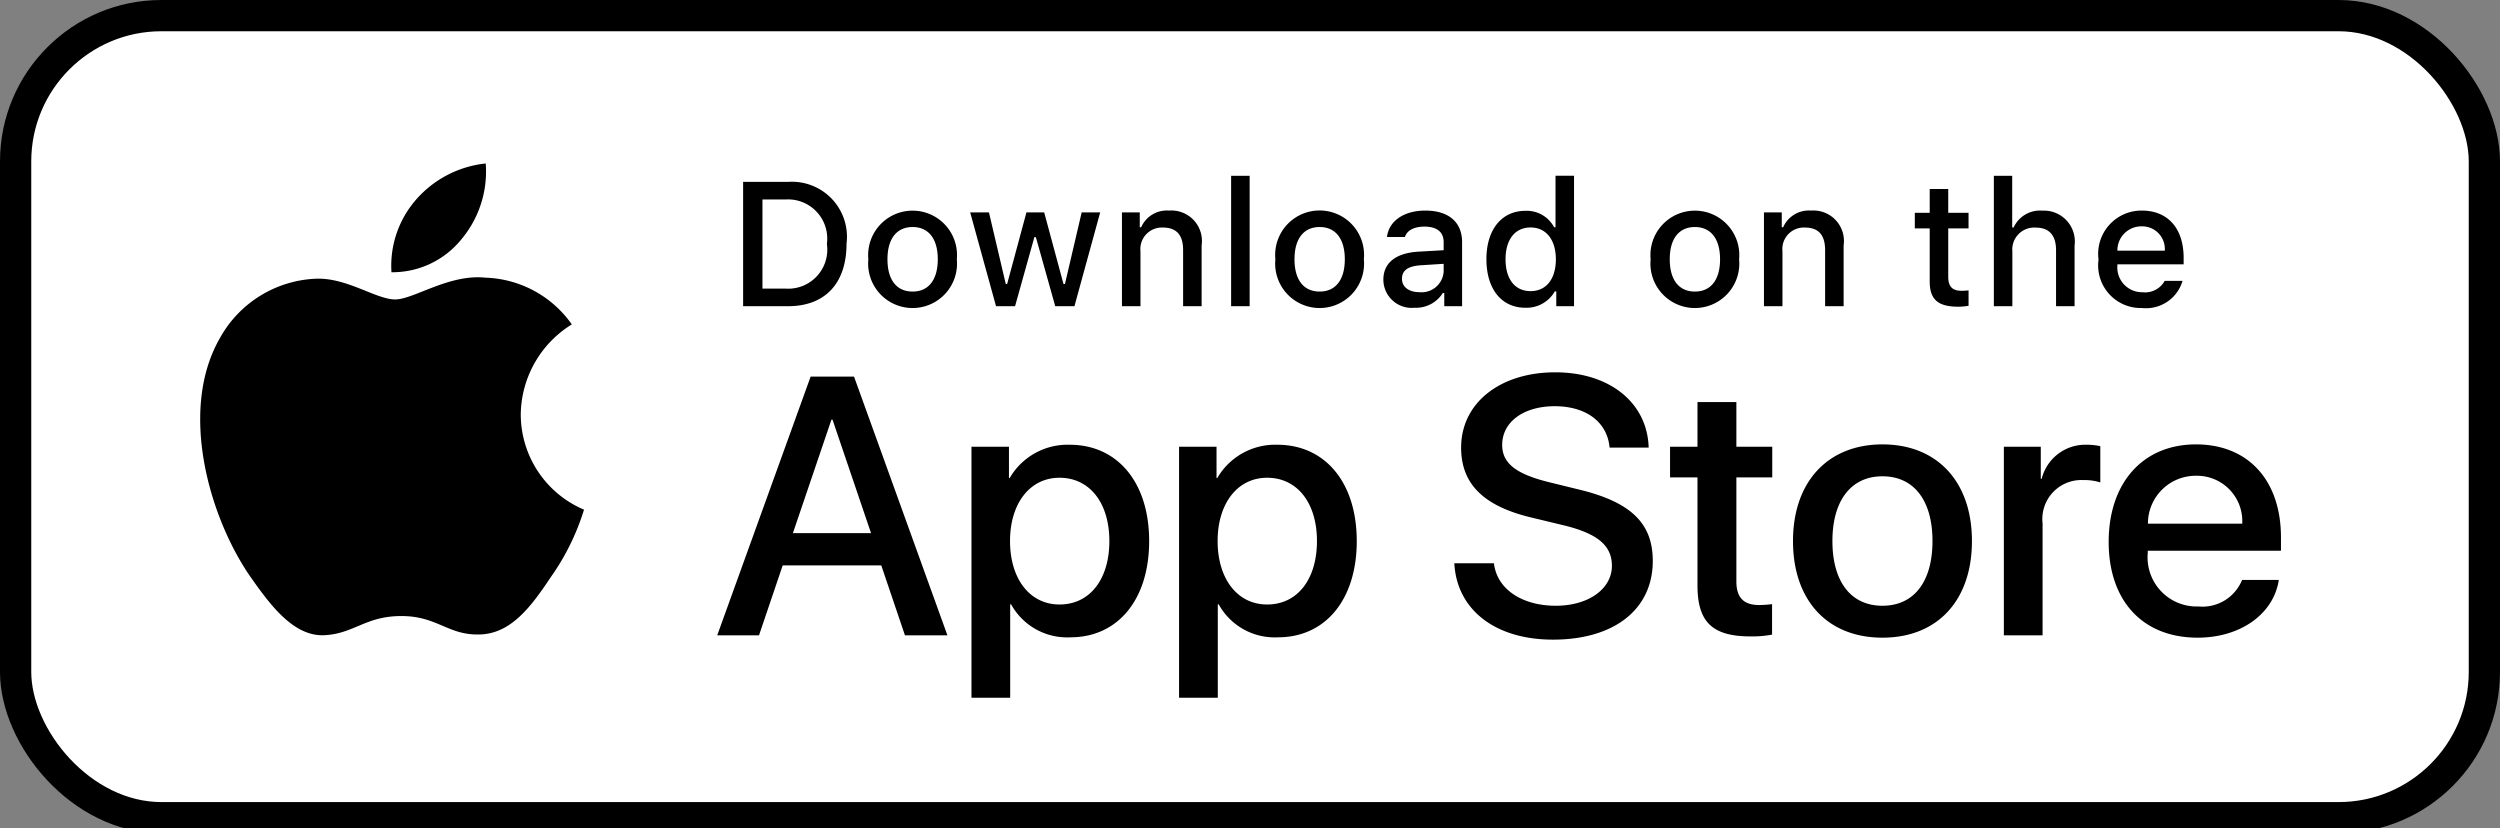
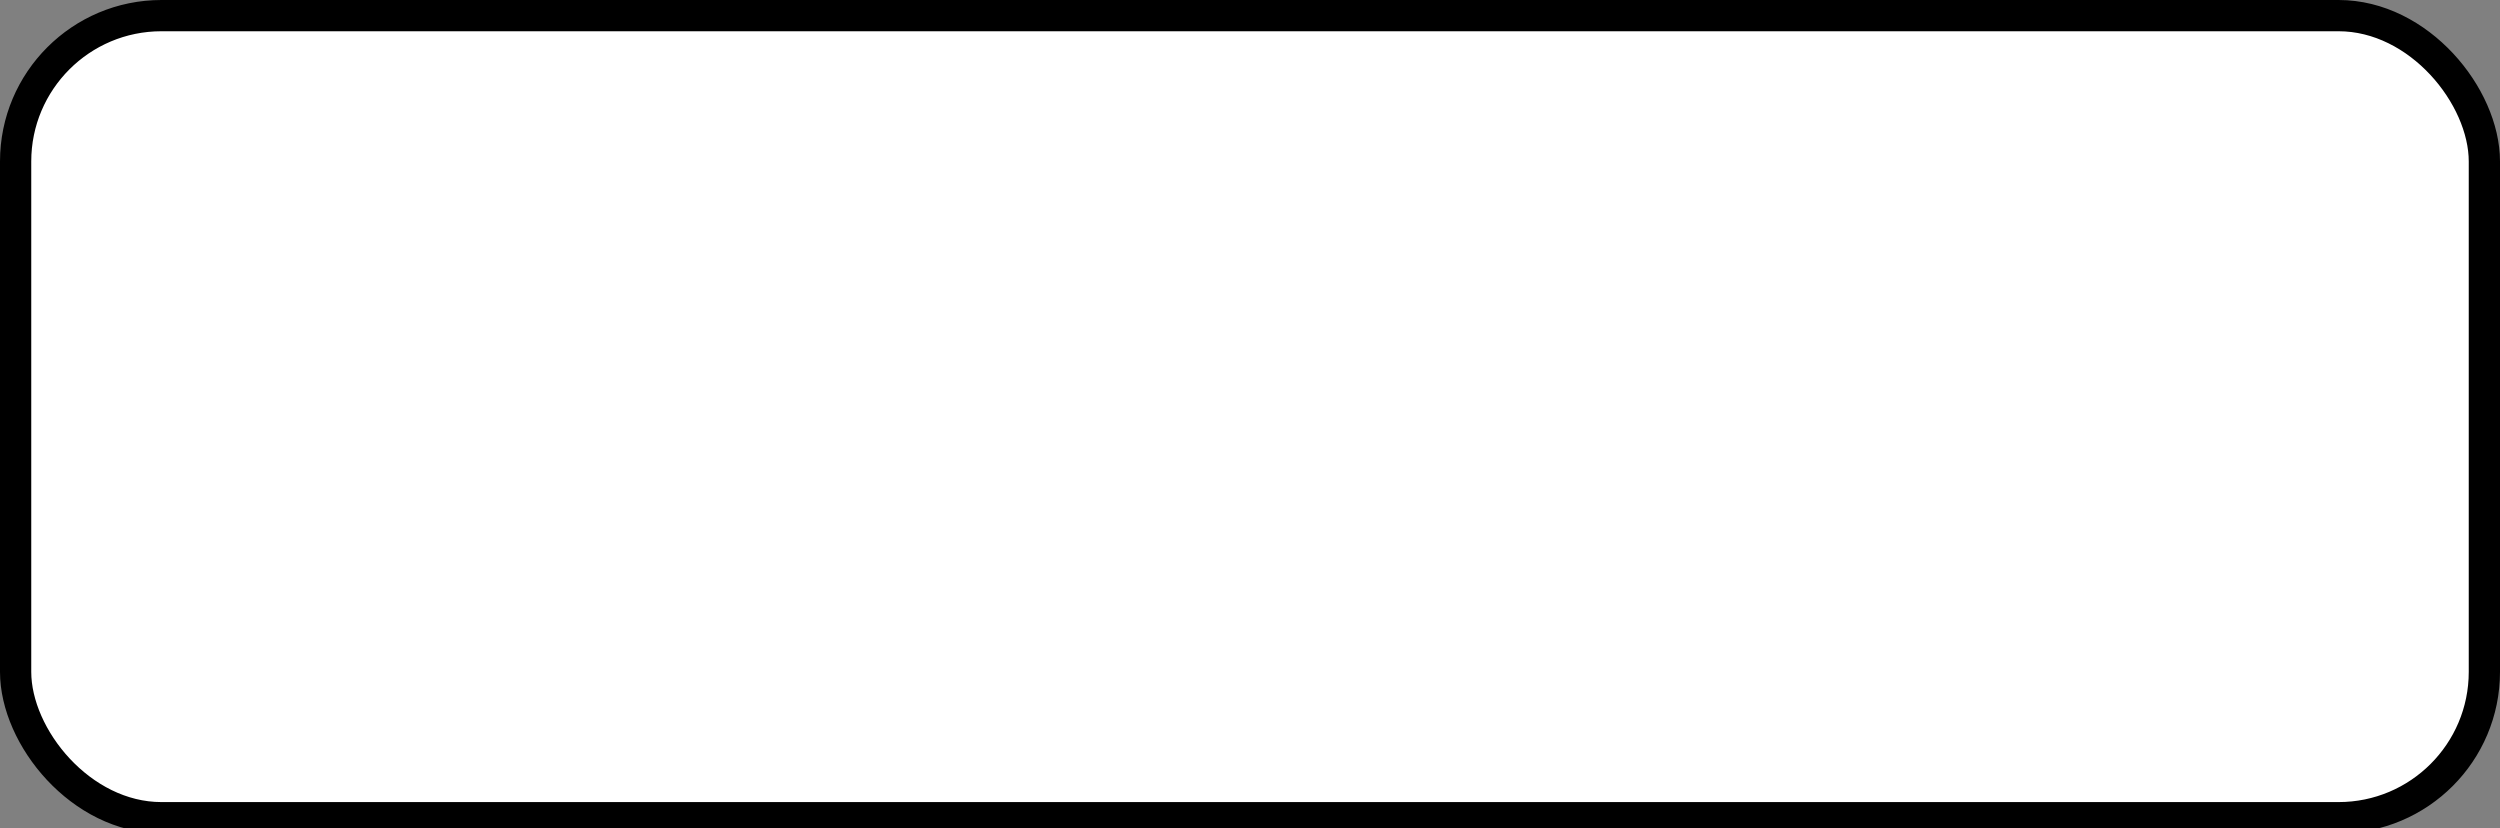
<svg xmlns="http://www.w3.org/2000/svg" width="160" height="53">
  <rect width="100%" height="100%" fill="#808080" stroke="none" />
  <g fill="none" fill-rule="evenodd">
    <rect stroke="#000" stroke-width="2" fill="#FFF" x="1" y="1" width="158" height="51.333" rx="9.333" />
    <g fill="#000" fill-rule="nonzero">
-       <path d="M33.329 26.52a6.862 6.862 0 013.267-5.758 7.024 7.024 0 00-5.533-2.991c-2.329-.245-4.586 1.393-5.772 1.393-1.21 0-3.037-1.37-5.004-1.329a7.37 7.37 0 00-6.202 3.783c-2.681 4.642-.68 11.465 1.888 15.218 1.285 1.838 2.787 3.89 4.752 3.818 1.923-.08 2.642-1.227 4.963-1.227 2.3 0 2.974 1.227 4.98 1.18 2.063-.033 3.363-1.845 4.603-3.7a15.2 15.2 0 002.106-4.288 6.63 6.63 0 01-4.048-6.1zm-3.788-11.218a6.756 6.756 0 001.546-4.84 6.874 6.874 0 00-4.448 2.302 6.428 6.428 0 00-1.585 4.66 5.683 5.683 0 004.487-2.122zM56.402 36.186h-6.31l-1.516 4.475h-2.674l5.978-16.557h2.778l5.977 16.557h-2.718l-1.515-4.475zm-5.657-2.065h5.002l-2.466-7.263h-.069l-2.467 7.263zm22.801.505c0 3.752-2.008 6.162-5.038 6.162a4.092 4.092 0 01-3.798-2.112h-.058v5.979h-2.478V28.59h2.399v2.008h.045a4.282 4.282 0 013.844-2.134c3.064 0 5.084 2.421 5.084 6.162zm-2.547 0c0-2.444-1.263-4.05-3.19-4.05-1.894 0-3.167 1.64-3.167 4.05 0 2.433 1.273 4.062 3.167 4.062 1.927 0 3.19-1.596 3.19-4.062zm15.834 0c0 3.752-2.009 6.162-5.039 6.162a4.092 4.092 0 01-3.798-2.112h-.057v5.979H75.46V28.59h2.398v2.008h.046a4.282 4.282 0 013.844-2.134c3.064 0 5.084 2.421 5.084 6.162zm-2.548 0c0-2.444-1.263-4.05-3.19-4.05-1.893 0-3.167 1.64-3.167 4.05 0 2.433 1.274 4.062 3.167 4.062 1.927 0 3.19-1.596 3.19-4.062zm11.328 1.422c.183 1.642 1.778 2.72 3.958 2.72 2.089 0 3.591-1.078 3.591-2.558 0-1.286-.906-2.055-3.052-2.582l-2.146-.517c-3.04-.735-4.452-2.157-4.452-4.464 0-2.857 2.49-4.819 6.024-4.819 3.5 0 5.898 1.962 5.979 4.82h-2.501c-.15-1.653-1.516-2.65-3.512-2.65s-3.362 1.008-3.362 2.477c0 1.17.872 1.86 3.006 2.387l1.825.448c3.397.803 4.807 2.168 4.807 4.59 0 3.097-2.466 5.037-6.39 5.037-3.673 0-6.152-1.894-6.312-4.889h2.537zm15.515-10.315v2.857h2.296v1.962h-2.296v6.655c0 1.034.46 1.516 1.469 1.516.273-.005.545-.024.815-.058v1.95a6.805 6.805 0 01-1.376.115c-2.444 0-3.397-.918-3.397-3.259v-6.919h-1.756V28.59h1.756v-2.857h2.49zm3.624 8.893c0-3.798 2.237-6.185 5.725-6.185 3.5 0 5.727 2.387 5.727 6.185 0 3.809-2.215 6.185-5.727 6.185-3.51 0-5.725-2.376-5.725-6.185zm8.927 0c0-2.605-1.194-4.143-3.202-4.143s-3.202 1.55-3.202 4.143c0 2.616 1.194 4.142 3.202 4.142s3.202-1.526 3.202-4.142zm4.568-6.036h2.363v2.055h.057a2.88 2.88 0 012.904-2.181c.286-.001.57.03.849.092v2.318a3.467 3.467 0 00-1.113-.15 2.497 2.497 0 00-2.582 2.777v7.16h-2.478V28.59zm17.597 8.526c-.333 2.191-2.467 3.695-5.197 3.695-3.512 0-5.692-2.353-5.692-6.127 0-3.787 2.192-6.243 5.587-6.243 3.34 0 5.44 2.295 5.44 5.955v.849h-8.526v.15a3.144 3.144 0 003.248 3.419 2.731 2.731 0 002.788-1.698h2.352zm-8.376-3.603h6.035a2.903 2.903 0 00-2.96-3.064 3.056 3.056 0 00-3.075 3.064zM50.435 11.641a3.52 3.52 0 013.743 3.953c0 2.542-1.373 4.003-3.743 4.003H47.56v-7.956h2.874zm-1.638 6.831h1.5a2.501 2.501 0 002.624-2.861 2.508 2.508 0 00-2.624-2.845h-1.5v5.706zm6.777-1.88a2.844 2.844 0 115.663 0 2.845 2.845 0 11-5.663 0zm4.444 0c0-1.301-.584-2.062-1.61-2.062-1.03 0-1.61.761-1.61 2.062 0 1.312.58 2.068 1.61 2.068 1.026 0 1.61-.76 1.61-2.068zm8.746 3.005h-1.229l-1.24-4.422H66.2l-1.236 4.422h-1.218l-1.655-6.004h1.202l1.076 4.581h.088l1.235-4.58h1.136l1.235 4.58h.094l1.07-4.58h1.185zm3.041-6.004h1.14v.954h.089a1.797 1.797 0 011.792-1.07 1.953 1.953 0 012.078 2.233v3.887h-1.185v-3.59c0-.964-.42-1.444-1.296-1.444a1.377 1.377 0 00-1.433 1.522v3.512h-1.185v-6.004zm6.987-2.343h1.185v8.347h-1.185zm2.832 5.342a2.845 2.845 0 115.663 0 2.845 2.845 0 11-5.663 0zm4.444 0c0-1.301-.585-2.062-1.61-2.062-1.03 0-1.61.761-1.61 2.062 0 1.312.58 2.068 1.61 2.068 1.025 0 1.61-.76 1.61-2.068zm2.467 1.308c0-1.082.804-1.705 2.233-1.793l1.626-.094v-.518c0-.634-.42-.992-1.23-.992-.66 0-1.119.242-1.25.667h-1.148c.121-1.031 1.091-1.693 2.453-1.693 1.506 0 2.355.75 2.355 2.018v4.102h-1.141v-.844h-.094a2.02 2.02 0 01-1.803.943 1.814 1.814 0 01-2.001-1.797zm3.859-.514v-.502l-1.466.094c-.827.055-1.202.336-1.202.866 0 .54.469.855 1.113.855a1.415 1.415 0 001.555-1.313zm2.736-.794c0-1.897.976-3.099 2.493-3.099a1.979 1.979 0 011.841 1.054h.089v-3.298h1.185v8.348h-1.136v-.949h-.094a2.084 2.084 0 01-1.885 1.048c-1.527 0-2.492-1.202-2.492-3.104zm1.225 0c0 1.274.6 2.04 1.604 2.04.999 0 1.616-.777 1.616-2.034 0-1.252-.624-2.04-1.616-2.04-.997 0-1.604.771-1.604 2.034zm9.285 0a2.844 2.844 0 115.663 0 2.845 2.845 0 11-5.663 0zm4.444 0c0-1.301-.585-2.062-1.61-2.062-1.03 0-1.61.761-1.61 2.062 0 1.312.58 2.068 1.61 2.068 1.025 0 1.61-.76 1.61-2.068zm2.809-2.999h1.14v.954h.089a1.797 1.797 0 011.791-1.07 1.953 1.953 0 012.079 2.233v3.887h-1.185v-3.59c0-.964-.42-1.444-1.296-1.444a1.377 1.377 0 00-1.434 1.522v3.512h-1.184v-6.004zm11.794-1.495v1.522h1.3v.998h-1.3v3.088c0 .629.259.904.849.904.15 0 .302-.01.452-.027v.987a3.887 3.887 0 01-.645.06c-1.318 0-1.842-.463-1.842-1.62v-3.392h-.953v-.998h.953v-1.522h1.186zm2.919-.848h1.175v3.308h.093a1.847 1.847 0 011.831-1.076 1.978 1.978 0 012.068 2.239v3.876h-1.186v-3.584c0-.959-.447-1.445-1.284-1.445a1.403 1.403 0 00-1.512 1.522v3.507h-1.185v-8.348zm12.076 6.726a2.437 2.437 0 01-2.602 1.737 2.727 2.727 0 01-2.773-3.1 2.77 2.77 0 012.768-3.136c1.67 0 2.678 1.142 2.678 3.027v.413h-4.24v.067a1.587 1.587 0 001.6 1.72 1.44 1.44 0 001.428-.728h1.14zm-4.168-1.935h3.032a1.449 1.449 0 00-1.478-1.555 1.535 1.535 0 00-1.554 1.555z" />
-     </g>
+       </g>
  </g>
</svg>